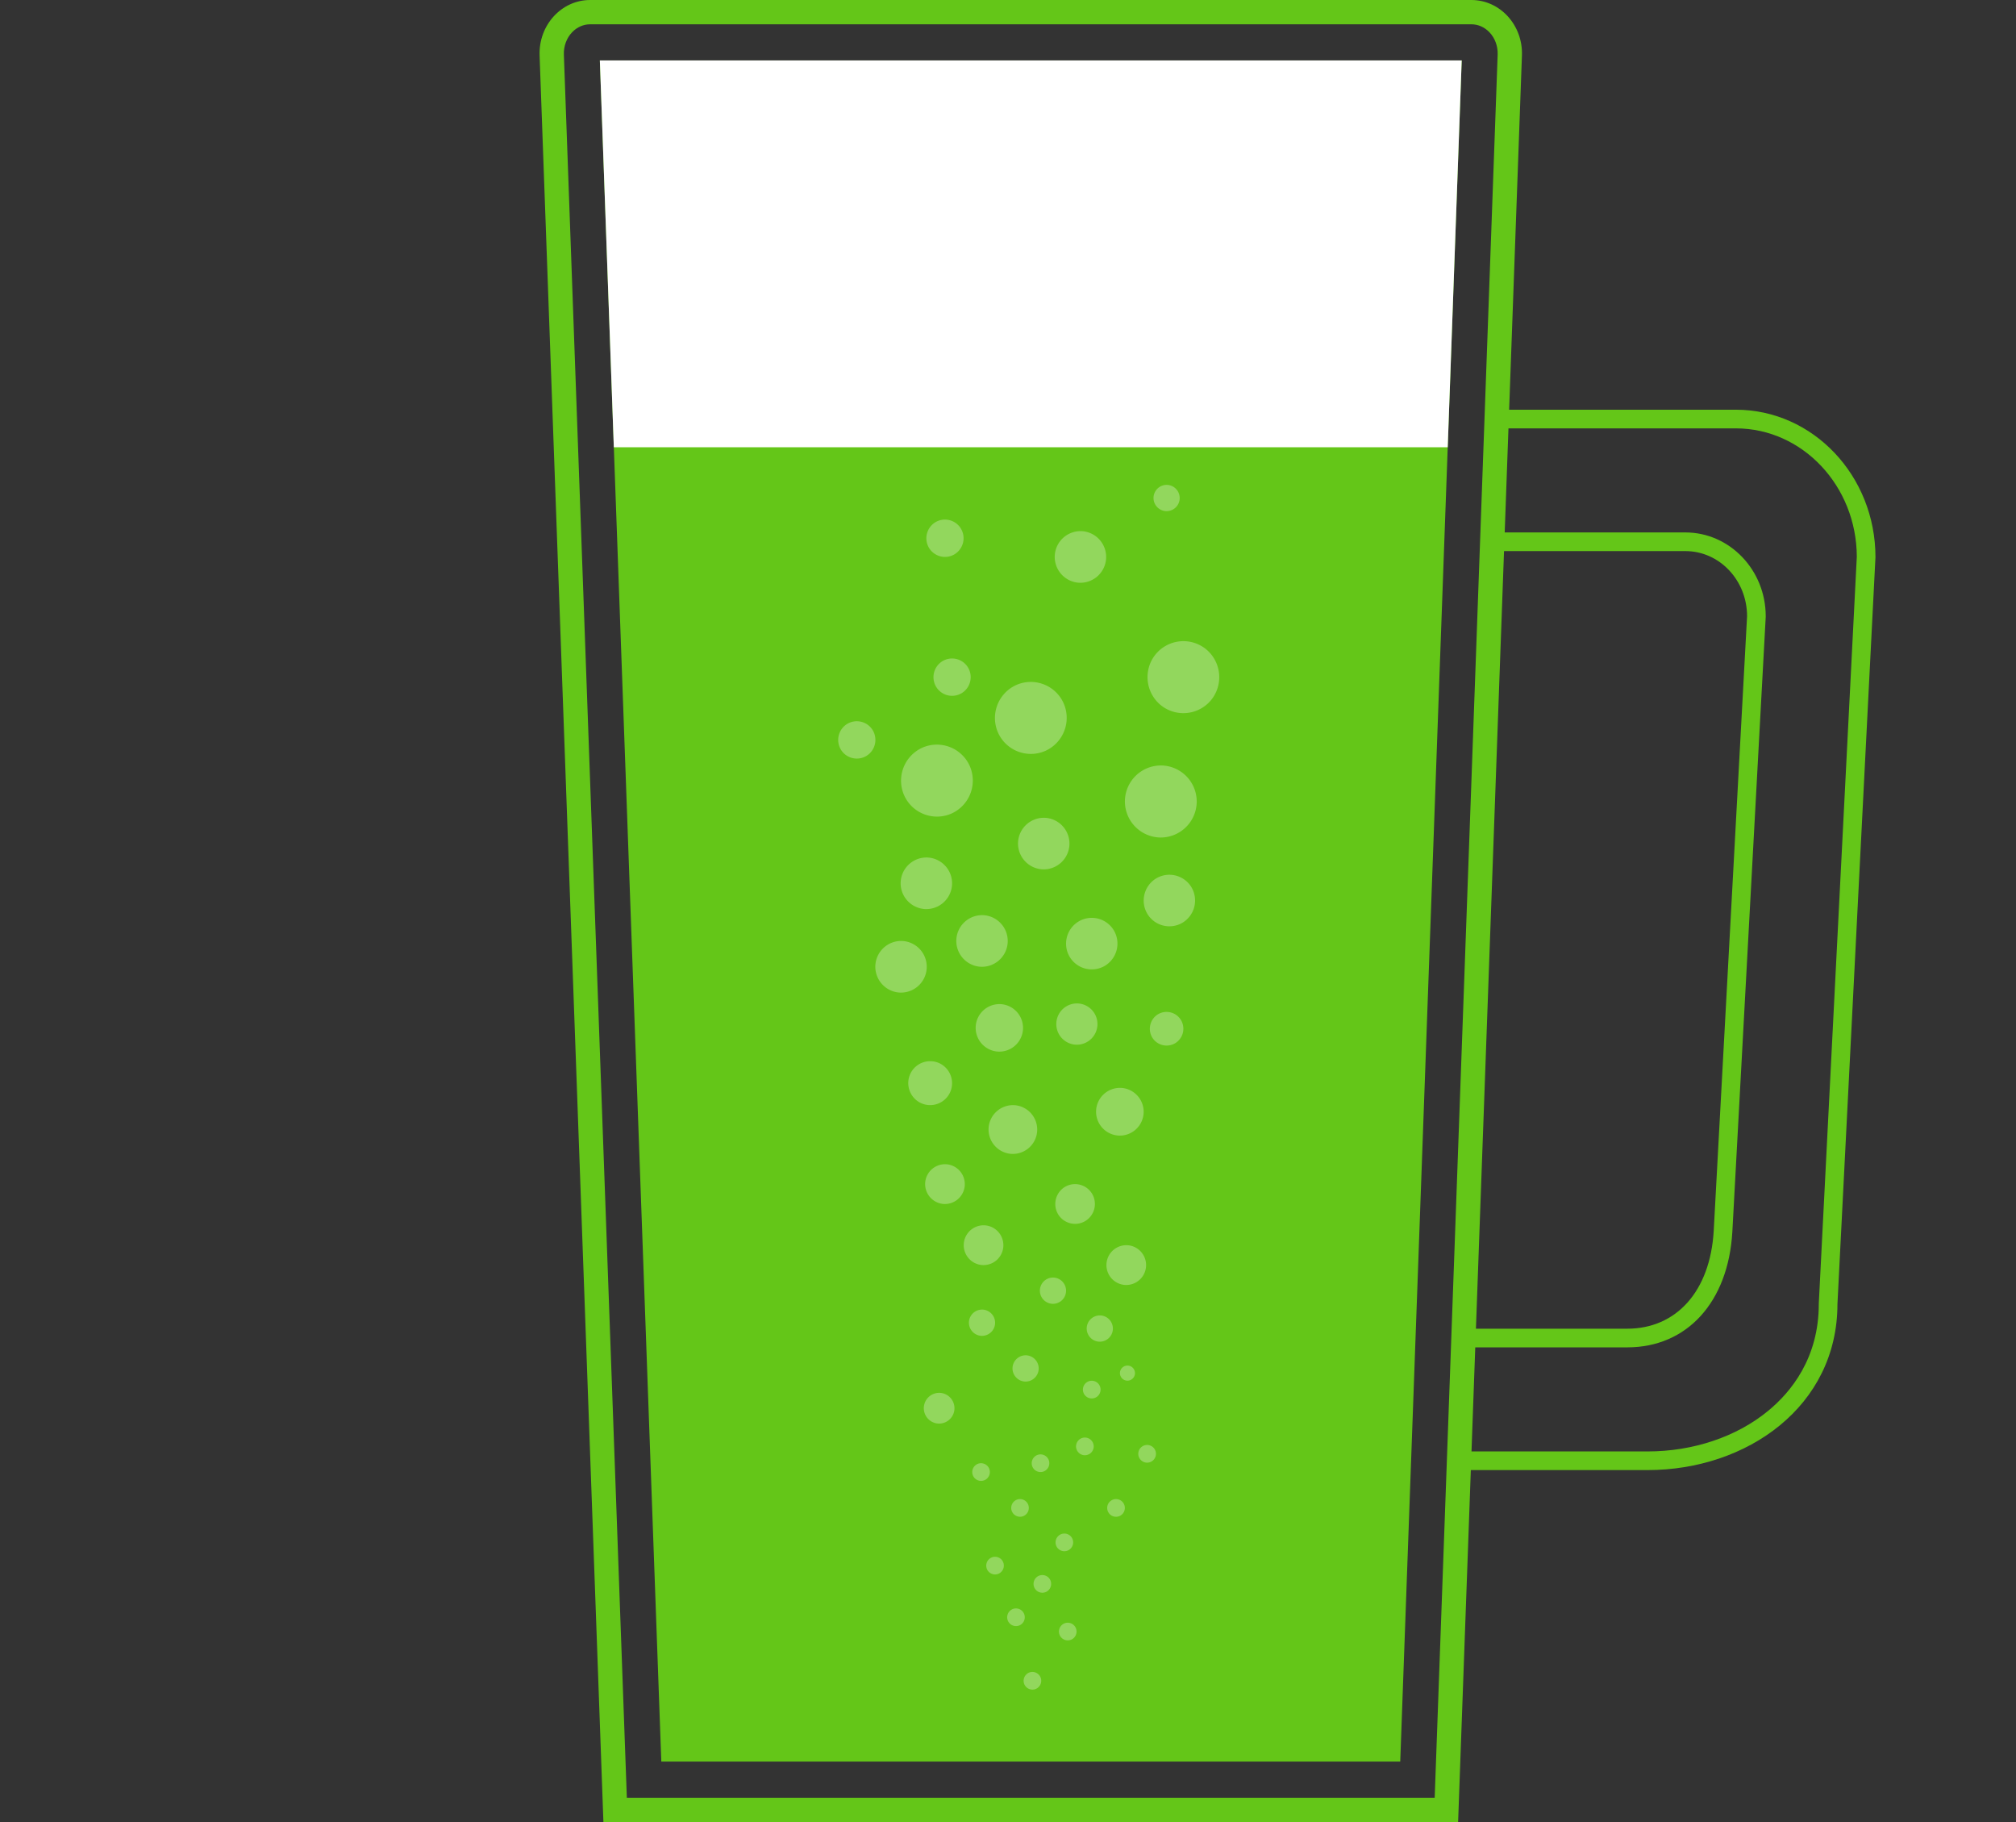
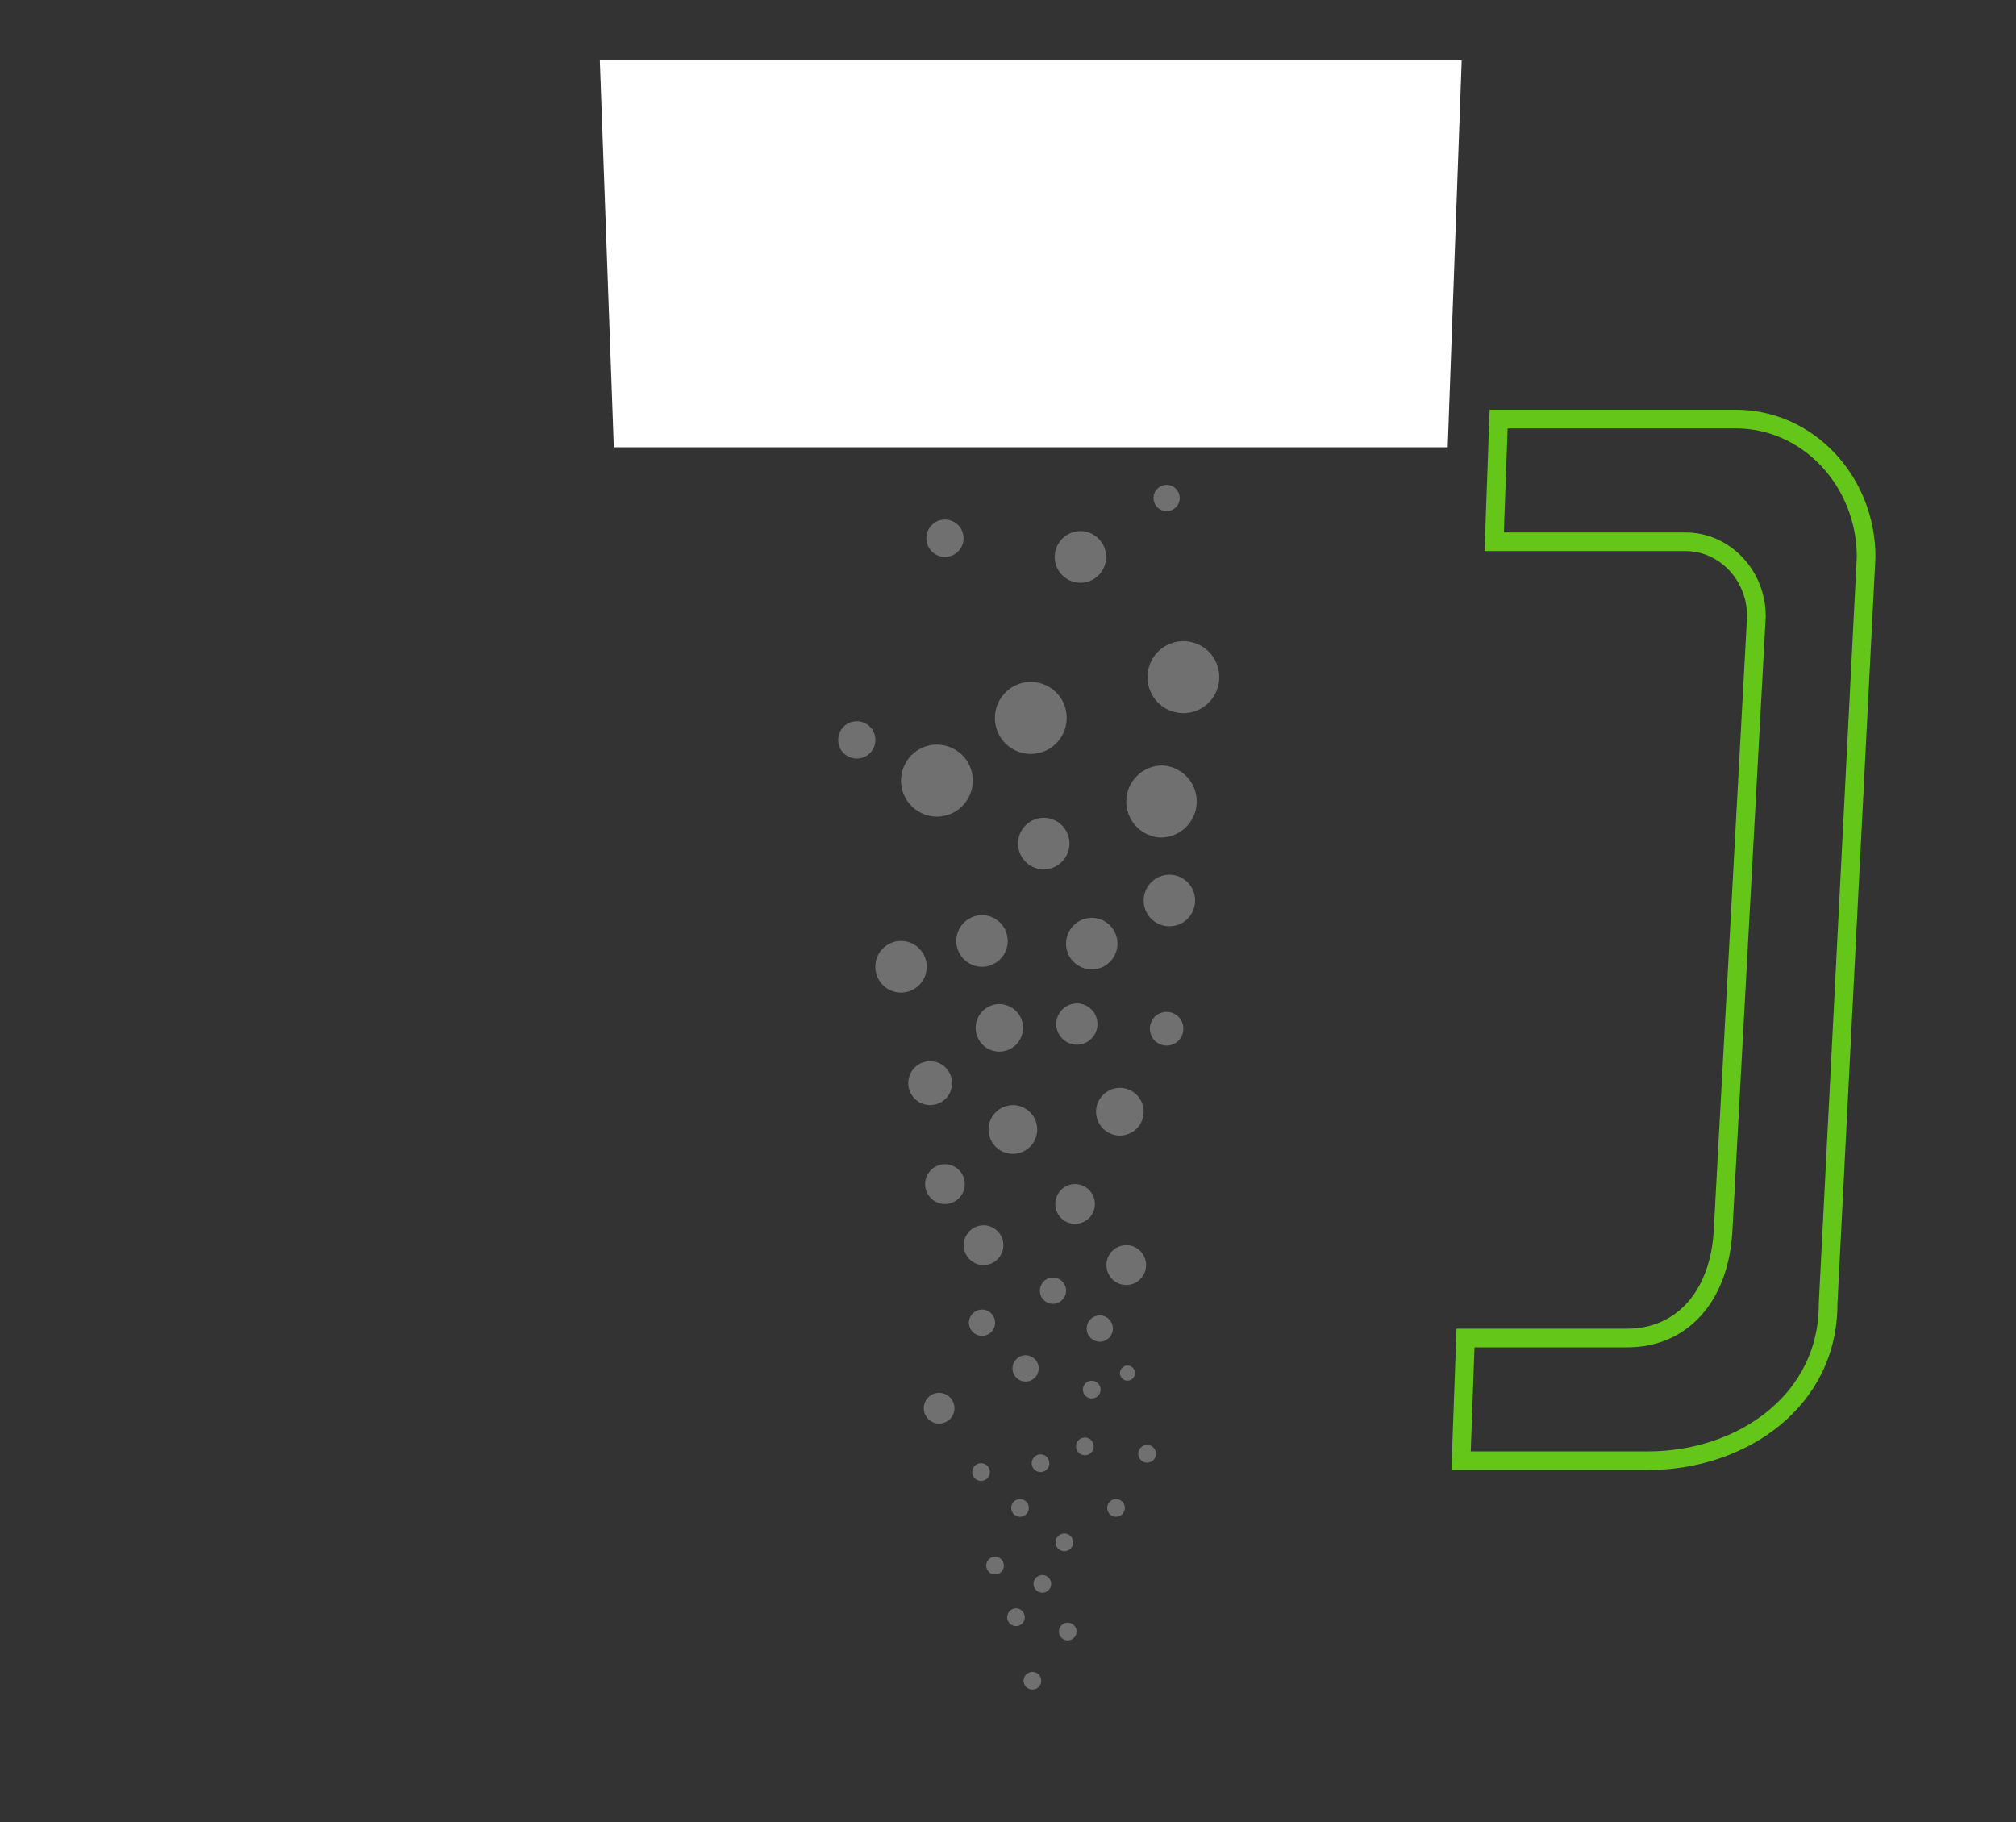
<svg xmlns="http://www.w3.org/2000/svg" id="icon_business_sales" width="166" height="150" viewBox="0 0 166 150">
  <rect x="0" y="0" width="166" height="150" fill="#333333" stroke="none" />
  <defs>
    <clipPath id="clip-path">
      <path id="パス_896" data-name="パス 896" d="M-951.947,2605.561l-5.06-140.045h70.965l-5.061,140.045Z" fill="none" />
    </clipPath>
  </defs>
  <g id="グループ_934" data-name="グループ 934" transform="translate(1006.4 -2460.539)">
    <g id="グループ_932" data-name="グループ 932">
      <g id="パス_893" data-name="パス 893" fill="none" stroke-linecap="round" stroke-linejoin="round">
        <path d="M-956.714,2610.539l-5.255-145.434a4.3,4.3,0,0,1,4.162-4.566h72.563a4.3,4.3,0,0,1,4.162,4.566l-5.255,145.434Z" stroke="none" />
-         <path d="M -888.266 2608.539 L -883.081 2465.033 C -883.056 2464.337 -883.305 2463.664 -883.766 2463.187 C -884.169 2462.769 -884.694 2462.539 -885.244 2462.539 L -957.807 2462.539 C -958.357 2462.539 -958.882 2462.769 -959.285 2463.187 C -959.745 2463.665 -959.995 2464.337 -959.97 2465.033 L -954.785 2608.539 L -888.266 2608.539 M -886.337 2610.539 L -956.714 2610.539 L -961.969 2465.105 C -962.059 2462.612 -960.169 2460.539 -957.807 2460.539 L -885.244 2460.539 C -882.881 2460.539 -880.992 2462.612 -881.082 2465.105 L -886.337 2610.539 Z" stroke="none" fill="#64c618" />
      </g>
-       <path id="パス_894" data-name="パス 894" d="M-951.947,2605.561l-5.06-140.045h70.965l-5.061,140.045Z" fill="#64c618" />
      <g id="パス_895" data-name="パス 895" fill="none" stroke-linecap="round" stroke-linejoin="round">
        <path d="M-863.466,2494.269h-20.276l-.42,11.639h16.54a5.227,5.227,0,0,1,5.078,5.363l-2.746,50.591c-.29,5.02-3.112,8.063-7.115,8.063h-14.063l-.421,11.64h16.151c8.185,0,15.636-5.244,15.636-13.678l3.13-61.479C-851.972,2499.7-857.118,2494.269-863.466,2494.269Z" stroke="none" />
        <path d="M -882.26 2495.805 L -882.57 2504.372 L -867.622 2504.372 C -863.975 2504.372 -861.008 2507.467 -861.008 2511.271 C -861.008 2511.299 -861.009 2511.326 -861.01 2511.354 L -863.756 2561.945 C -863.756 2561.947 -863.756 2561.949 -863.757 2561.951 C -864.09 2567.728 -867.485 2571.461 -872.405 2571.461 L -884.987 2571.461 L -885.296 2580.029 L -870.738 2580.029 C -868.865 2580.029 -867.047 2579.736 -865.332 2579.158 C -863.631 2578.585 -862.114 2577.758 -860.824 2576.701 C -858.914 2575.135 -856.638 2572.336 -856.638 2567.887 C -856.638 2567.861 -856.637 2567.835 -856.636 2567.809 L -853.508 2506.37 C -853.527 2500.541 -857.987 2495.805 -863.466 2495.805 L -882.26 2495.805 M -883.742 2494.269 L -863.466 2494.269 C -857.118 2494.269 -851.972 2499.704 -851.972 2506.408 L -855.102 2567.887 C -855.102 2576.321 -862.553 2581.565 -870.738 2581.565 L -886.889 2581.565 L -886.468 2569.925 L -872.405 2569.925 C -868.402 2569.925 -865.58 2566.882 -865.29 2561.862 L -862.544 2511.271 C -862.544 2508.31 -864.817 2505.908 -867.622 2505.908 L -884.162 2505.908 L -883.742 2494.269 Z" stroke="none" fill="#64c618" />
      </g>
      <g id="グループ_931" data-name="グループ 931">
        <g id="グループ_930" data-name="グループ 930" clip-path="url(#clip-path)">
          <rect id="長方形_599" data-name="長方形 599" width="96.488" height="32" transform="translate(-969.769 2465.358)" fill="#fff" />
        </g>
      </g>
    </g>
    <g id="グループ_933" data-name="グループ 933" opacity="0.3">
      <path id="パス_897" data-name="パス 897" d="M-919.586,2565.72h0a1.084,1.084,0,0,1,.962,1.187h0a1.082,1.082,0,0,1-1.183.965h0a1.084,1.084,0,0,1-.962-1.187h0A1.082,1.082,0,0,1-919.586,2565.72Z" fill="#fff" />
      <path id="パス_898" data-name="パス 898" d="M-910.229,2500.462h0a1.084,1.084,0,0,1,.961,1.187h0a1.081,1.081,0,0,1-1.183.965h0a1.084,1.084,0,0,1-.962-1.187h0A1.083,1.083,0,0,1-910.229,2500.462Z" fill="#fff" />
      <path id="パス_899" data-name="パス 899" d="M-925.429,2568.357h0a1.084,1.084,0,0,1,.962,1.187h0a1.083,1.083,0,0,1-1.183.965h0a1.084,1.084,0,0,1-.962-1.187h0A1.082,1.082,0,0,1-925.429,2568.357Z" fill="#fff" />
      <path id="パス_900" data-name="パス 900" d="M-928.941,2575.211h0a1.27,1.27,0,0,1,1.127,1.39h0a1.268,1.268,0,0,1-1.386,1.13h0a1.269,1.269,0,0,1-1.126-1.39h0A1.267,1.267,0,0,1-928.941,2575.211Z" fill="#fff" />
      <path id="パス_901" data-name="パス 901" d="M-915.73,2568.837h0a1.083,1.083,0,0,1,.961,1.187h0a1.082,1.082,0,0,1-1.183.965h0a1.084,1.084,0,0,1-.962-1.187h0A1.082,1.082,0,0,1-915.73,2568.837Z" fill="#fff" />
      <path id="パス_902" data-name="パス 902" d="M-916.994,2578.89h0a.731.731,0,0,1,.648.8h0a.73.73,0,0,1-.8.649h0a.73.73,0,0,1-.647-.8h0A.729.729,0,0,1-916.994,2578.89Z" fill="#fff" />
      <path id="パス_903" data-name="パス 903" d="M-911.868,2579.5h0a.729.729,0,0,1,.647.8h0a.729.729,0,0,1-.8.65h0a.73.73,0,0,1-.647-.8h0A.728.728,0,0,1-911.868,2579.5Z" fill="#fff" />
      <path id="パス_904" data-name="パス 904" d="M-914.429,2583.956h0a.728.728,0,0,1,.647.8h0a.728.728,0,0,1-.8.649h0a.73.73,0,0,1-.647-.8h0A.729.729,0,0,1-914.429,2583.956Z" fill="#fff" />
      <path id="パス_905" data-name="パス 905" d="M-913.5,2572.964h0a.623.623,0,0,1,.553.682h0a.621.621,0,0,1-.68.554h0a.623.623,0,0,1-.553-.682h0A.622.622,0,0,1-913.5,2572.964Z" fill="#fff" />
      <path id="パス_906" data-name="パス 906" d="M-916.428,2574.214h0a.728.728,0,0,1,.647.8h0a.727.727,0,0,1-.8.649h0a.728.728,0,0,1-.647-.8h0A.728.728,0,0,1-916.428,2574.214Z" fill="#fff" />
      <path id="パス_907" data-name="パス 907" d="M-924.777,2588.772h0a.725.725,0,0,1,.966.345h0a.732.732,0,0,1-.344.97h0a.727.727,0,0,1-.967-.346h0A.73.73,0,0,1-924.777,2588.772Z" fill="#fff" />
      <path id="パス_908" data-name="パス 908" d="M-919.07,2586.86h0a.725.725,0,0,1,.966.345h0a.731.731,0,0,1-.344.969h0a.726.726,0,0,1-.967-.345h0A.73.73,0,0,1-919.07,2586.86Z" fill="#fff" />
      <path id="パス_909" data-name="パス 909" d="M-925.93,2581.069h0a.727.727,0,0,1,.967.345h0a.731.731,0,0,1-.345.97h0a.726.726,0,0,1-.966-.345h0A.732.732,0,0,1-925.93,2581.069Z" fill="#fff" />
      <path id="パス_910" data-name="パス 910" d="M-920.882,2590.276h0a.727.727,0,0,1,.966.346h0a.731.731,0,0,1-.344.969h0a.727.727,0,0,1-.967-.345h0A.732.732,0,0,1-920.882,2590.276Z" fill="#fff" />
      <path id="パス_911" data-name="パス 911" d="M-918.791,2594.2h0a.726.726,0,0,1,.966.345h0a.732.732,0,0,1-.344.97h0a.726.726,0,0,1-.966-.346h0A.73.73,0,0,1-918.791,2594.2Z" fill="#fff" />
      <path id="パス_912" data-name="パス 912" d="M-921.7,2598.253h0a.727.727,0,0,1,.967.345h0a.732.732,0,0,1-.345.97h0a.726.726,0,0,1-.966-.346h0A.731.731,0,0,1-921.7,2598.253Z" fill="#fff" />
      <path id="パス_913" data-name="パス 913" d="M-923.054,2593.024h0a.726.726,0,0,1,.966.346h0a.73.73,0,0,1-.344.969h0a.726.726,0,0,1-.966-.345h0A.732.732,0,0,1-923.054,2593.024Z" fill="#fff" />
      <path id="パス_914" data-name="パス 914" d="M-921.034,2580.342h0a.727.727,0,0,1,.967.345h0a.731.731,0,0,1-.345.97h0a.727.727,0,0,1-.966-.346h0A.731.731,0,0,1-921.034,2580.342Z" fill="#fff" />
      <path id="パス_915" data-name="パス 915" d="M-922.721,2584.022h0a.727.727,0,0,1,.966.346h0a.73.73,0,0,1-.344.969h0a.726.726,0,0,1-.966-.345h0A.732.732,0,0,1-922.721,2584.022Z" fill="#fff" />
      <path id="パス_916" data-name="パス 916" d="M-921.84,2572.12h0a1.084,1.084,0,0,1,.962,1.187h0a1.082,1.082,0,0,1-1.183.965h0a1.084,1.084,0,0,1-.962-1.187h0A1.082,1.082,0,0,1-921.84,2572.12Z" fill="#fff" />
      <path id="パス_917" data-name="パス 917" d="M-913.494,2563.058h0a1.641,1.641,0,0,1,1.456,1.8h0a1.639,1.639,0,0,1-1.792,1.461h0a1.641,1.641,0,0,1-1.456-1.8h0A1.639,1.639,0,0,1-913.494,2563.058Z" fill="#fff" />
      <path id="パス_918" data-name="パス 918" d="M-928.422,2556.392h0a1.642,1.642,0,0,1,1.456,1.8h0a1.638,1.638,0,0,1-1.792,1.46h0a1.64,1.64,0,0,1-1.456-1.8h0A1.639,1.639,0,0,1-928.422,2556.392Z" fill="#fff" />
      <path id="パス_919" data-name="パス 919" d="M-925.245,2561.42h0a1.642,1.642,0,0,1,1.456,1.8h0a1.639,1.639,0,0,1-1.792,1.461h0a1.642,1.642,0,0,1-1.456-1.8h0A1.639,1.639,0,0,1-925.245,2561.42Z" fill="#fff" />
      <path id="パス_920" data-name="パス 920" d="M-918.729,2558.261h0a1.635,1.635,0,0,1,2.245.541h0a1.645,1.645,0,0,1-.539,2.252h0a1.634,1.634,0,0,1-2.245-.541h0A1.646,1.646,0,0,1-918.729,2558.261Z" fill="#fff" />
-       <path id="パス_921" data-name="パス 921" d="M-928.806,2514.975h0a1.535,1.535,0,0,1,2.109.508h0a1.544,1.544,0,0,1-.507,2.115h0a1.534,1.534,0,0,1-2.108-.508h0A1.545,1.545,0,0,1-928.806,2514.975Z" fill="#fff" />
      <path id="パス_922" data-name="パス 922" d="M-929.391,2503.539h0a1.534,1.534,0,0,1,2.108.508h0a1.546,1.546,0,0,1-.506,2.116h0a1.536,1.536,0,0,1-2.109-.509h0A1.546,1.546,0,0,1-929.391,2503.539Z" fill="#fff" />
      <path id="パス_923" data-name="パス 923" d="M-936.651,2520.141h0a1.535,1.535,0,0,1,2.109.508h0a1.546,1.546,0,0,1-.507,2.115h0a1.534,1.534,0,0,1-2.108-.508h0A1.545,1.545,0,0,1-936.651,2520.141Z" fill="#fff" />
      <path id="パス_924" data-name="パス 924" d="M-911.063,2544.047h0a1.385,1.385,0,0,1,1.9.459h0a1.393,1.393,0,0,1-.457,1.908h0a1.385,1.385,0,0,1-1.9-.458h0A1.4,1.4,0,0,1-911.063,2544.047Z" fill="#fff" />
      <path id="パス_925" data-name="パス 925" d="M-922.791,2551.53h0a2.014,2.014,0,0,1,1.786,2.205h0a2.009,2.009,0,0,1-2.2,1.791h0a2.012,2.012,0,0,1-1.786-2.2h0A2.01,2.01,0,0,1-922.791,2551.53Z" fill="#fff" />
      <path id="パス_926" data-name="パス 926" d="M-917.555,2543.155h0a1.7,1.7,0,0,1,1.512,1.865h0a1.7,1.7,0,0,1-1.86,1.517h0a1.7,1.7,0,0,1-1.511-1.866h0A1.7,1.7,0,0,1-917.555,2543.155Z" fill="#fff" />
      <path id="パス_927" data-name="パス 927" d="M-913.987,2550.108h0a1.97,1.97,0,0,1,1.747,2.158h0a1.966,1.966,0,0,1-2.15,1.753h0a1.97,1.97,0,0,1-1.748-2.157h0A1.968,1.968,0,0,1-913.987,2550.108Z" fill="#fff" />
      <path id="パス_928" data-name="パス 928" d="M-917.218,2504.274h0a2.13,2.13,0,0,1,1.889,2.332h0a2.126,2.126,0,0,1-2.324,1.9h0a2.13,2.13,0,0,1-1.889-2.331h0A2.127,2.127,0,0,1-917.218,2504.274Z" fill="#fff" />
      <path id="パス_929" data-name="パス 929" d="M-923.912,2543.212h0a1.962,1.962,0,0,1,1.74,2.148h0a1.957,1.957,0,0,1-2.141,1.746h0a1.962,1.962,0,0,1-1.74-2.148h0A1.959,1.959,0,0,1-923.912,2543.212Z" fill="#fff" />
      <path id="パス_930" data-name="パス 930" d="M-931.99,2538.014h0a2.128,2.128,0,0,1,1.889,2.331h0a2.125,2.125,0,0,1-2.324,1.9h0a2.13,2.13,0,0,1-1.889-2.331h0A2.125,2.125,0,0,1-931.99,2538.014Z" fill="#fff" />
      <path id="パス_931" data-name="パス 931" d="M-925.322,2535.889h0a2.13,2.13,0,0,1,1.889,2.331h0a2.126,2.126,0,0,1-2.324,1.9h0a2.13,2.13,0,0,1-1.889-2.332h0A2.126,2.126,0,0,1-925.322,2535.889Z" fill="#fff" />
      <path id="パス_932" data-name="パス 932" d="M-920.373,2527.864h0a2.127,2.127,0,0,1,2.032,2.207h0a2.127,2.127,0,0,1-2.2,2.039h0a2.129,2.129,0,0,1-2.032-2.207h0A2.127,2.127,0,0,1-920.373,2527.864Z" fill="#fff" />
-       <path id="パス_933" data-name="パス 933" d="M-910.7,2523.558h0a2.97,2.97,0,0,1,2.837,3.081h0a2.97,2.97,0,0,1-3.071,2.847h0a2.972,2.972,0,0,1-2.838-3.082h0A2.969,2.969,0,0,1-910.7,2523.558Z" fill="#fff" />
+       <path id="パス_933" data-name="パス 933" d="M-910.7,2523.558h0a2.97,2.97,0,0,1,2.837,3.081h0a2.97,2.97,0,0,1-3.071,2.847h0h0A2.969,2.969,0,0,1-910.7,2523.558Z" fill="#fff" />
      <path id="パス_934" data-name="パス 934" d="M-911.357,2514.552h0a2.96,2.96,0,0,1,4.128-.672h0a2.982,2.982,0,0,1,.669,4.141h0a2.958,2.958,0,0,1-4.127.672h0A2.982,2.982,0,0,1-911.357,2514.552Z" fill="#fff" />
      <path id="パス_935" data-name="パス 935" d="M-918.827,2518.42h0a2.978,2.978,0,0,1-1.475,3.925h0a2.961,2.961,0,0,1-3.913-1.479h0a2.981,2.981,0,0,1,1.475-3.926h0A2.961,2.961,0,0,1-918.827,2518.42Z" fill="#fff" />
      <path id="パス_936" data-name="パス 936" d="M-926.558,2523.581h0a2.98,2.98,0,0,1-1.475,3.925h0a2.962,2.962,0,0,1-3.913-1.479h0a2.98,2.98,0,0,1,1.475-3.926h0A2.962,2.962,0,0,1-926.558,2523.581Z" fill="#fff" />
-       <path id="パス_937" data-name="パス 937" d="M-928.008,2533.386h0a2.128,2.128,0,0,1-2.243,1.992h0a2.129,2.129,0,0,1-1.985-2.25h0a2.127,2.127,0,0,1,2.242-1.992h0A2.129,2.129,0,0,1-928.008,2533.386Z" fill="#fff" />
      <path id="パス_938" data-name="パス 938" d="M-928.231,2550.591h0a1.807,1.807,0,0,1-2.455.7h0a1.818,1.818,0,0,1-.7-2.462h0a1.807,1.807,0,0,1,2.454-.7h0A1.819,1.819,0,0,1-928.231,2550.591Z" fill="#fff" />
      <path id="パス_939" data-name="パス 939" d="M-917.609,2536.413h0a2.119,2.119,0,0,1,2.912.7h0a2.134,2.134,0,0,1-.7,2.921h0a2.119,2.119,0,0,1-2.912-.7h0A2.134,2.134,0,0,1-917.609,2536.413Z" fill="#fff" />
      <path id="パス_940" data-name="パス 940" d="M-911.217,2532.865h0a2.12,2.12,0,0,1,2.912.7h0a2.136,2.136,0,0,1-.7,2.922h0a2.121,2.121,0,0,1-2.912-.7h0A2.135,2.135,0,0,1-911.217,2532.865Z" fill="#fff" />
    </g>
  </g>
  <rect id="長方形_600" data-name="長方形 600" width="166" height="150" fill="none" />
</svg>